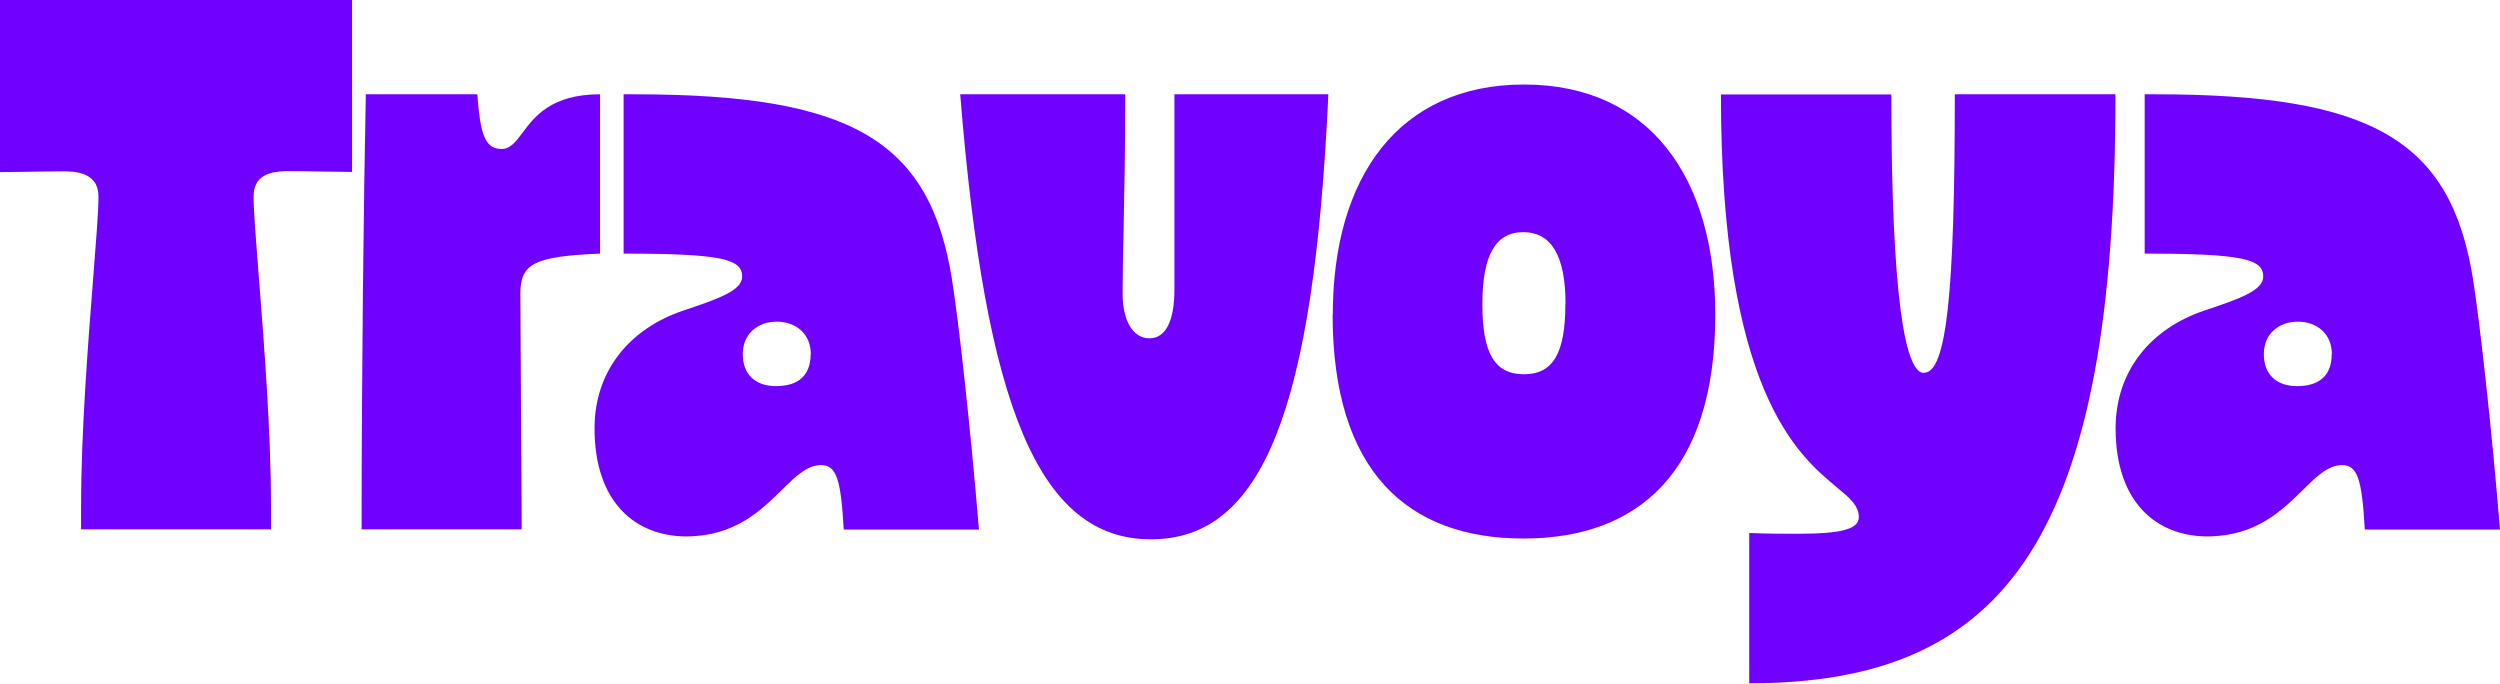
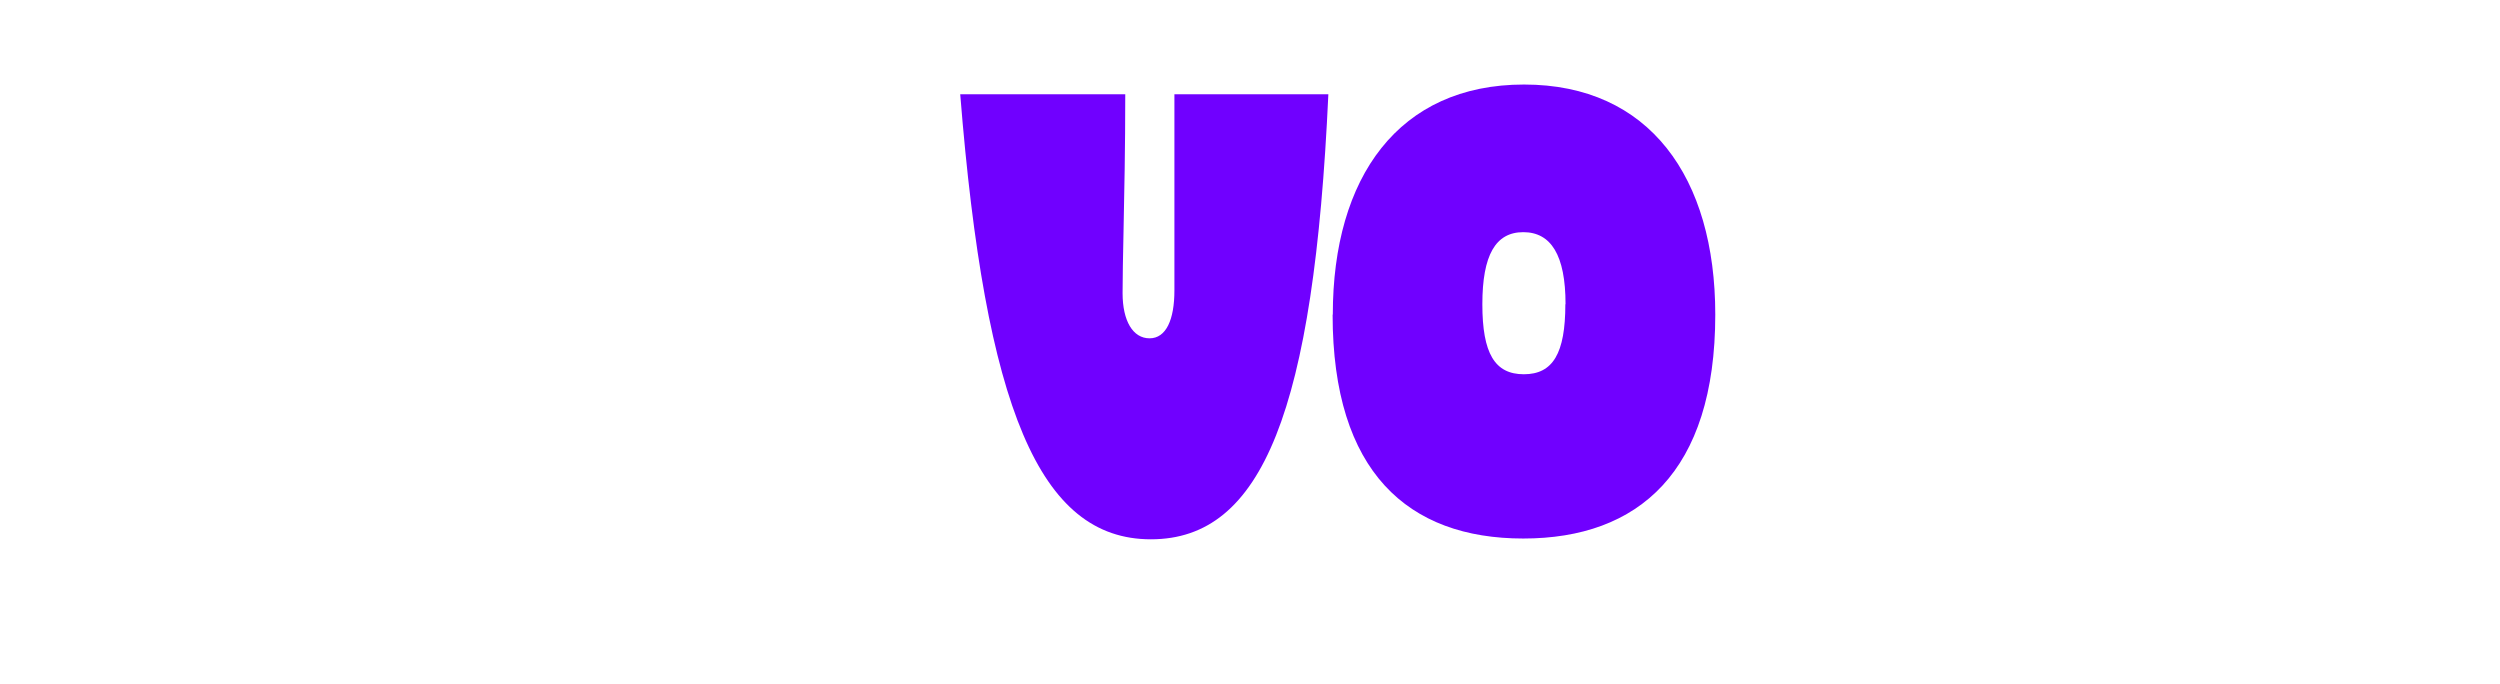
<svg xmlns="http://www.w3.org/2000/svg" width="1400" height="383" viewBox="0 0 1400 383" fill="none">
-   <path d="M45.407 283.366C45.407 241.626 49.359 191.504 52.23 155.101C53.867 134.342 55.152 118.044 55.152 110.305C55.152 100.988 49.691 95.954 36.09 95.954C28.57 95.954 21.05 96.085 14.327 96.203L14.325 96.203C8.889 96.297 3.974 96.383 0 96.383V0H197.157V96.276C193.21 96.276 188.399 96.191 183.05 96.097L183.044 96.097H183.041C176.344 95.98 168.804 95.847 161.066 95.847C147.145 95.847 142.004 100.881 142.004 110.198C142.004 117.937 143.289 134.235 144.926 154.993C147.797 191.397 151.749 241.519 151.749 283.259V296.431H45.407V283.366Z" fill="#7000FF" />
-   <path d="M204.856 52.803H267.29C268.897 74.115 271.146 83.432 280.891 83.432C285.797 83.432 288.78 79.447 292.594 74.352C299.354 65.322 308.726 52.803 336.044 52.803V142.011C299.204 143.618 291.386 147.473 291.386 164.501L292.136 296.438H202.5C202.5 207.23 203.678 111.704 204.856 52.696V52.803Z" fill="#7000FF" />
-   <path fill-rule="evenodd" clip-rule="evenodd" d="M437.754 274.415C445.46 266.826 451.869 260.515 459.742 260.459C468.223 260.518 470.885 267.543 472.484 296.549H548.198C543.593 240.647 536.954 180.568 533.098 156.472C520.676 78.081 476.125 52.807 355.004 52.807H349.221V142.015C404.374 142.015 415.618 145.121 415.618 154.866C415.618 162.684 402.446 167.289 382.634 173.928C353.505 183.674 332.943 206.913 332.943 239.897C332.943 281.342 355.861 300.404 384.562 300.404C411.558 300.211 426.132 285.86 437.754 274.415ZM435.002 180.14C445.925 180.14 454.064 187.101 454.064 198.345H453.957C453.957 209.59 447.746 216.23 434.574 216.23C422.901 216.23 415.94 209.59 415.94 198.345C415.94 187.101 424.079 180.14 435.002 180.14Z" fill="#7000FF" />
  <path d="M630.147 52.807C630.147 82.831 629.606 108.956 629.174 129.839V129.849C628.887 143.748 628.647 155.325 628.647 164.183C628.647 179.711 634.43 189.457 643.747 189.457C653.064 189.457 657.669 178.962 657.669 162.684V52.807H743.878C735.739 229.831 707.039 302.011 644.497 302.011C581.955 302.011 551.755 228.224 537.726 52.807H630.147Z" fill="#7000FF" />
  <path fill-rule="evenodd" clip-rule="evenodd" d="M853.462 47.337C783.209 47.337 746.37 99.277 746.37 176.169H746.263C746.263 264.306 788.564 301.574 853.034 301.574C917.503 301.574 960.554 264.306 960.554 176.169C960.554 99.384 923.714 47.337 853.462 47.337ZM853.034 130.013C868.562 130.013 876.701 142.864 876.701 170.386H876.594C876.594 197.909 869.633 209.582 853.355 209.582C837.077 209.582 830.116 197.909 830.116 170.386C830.116 142.864 837.505 130.013 853.034 130.013Z" fill="#7000FF" />
-   <path fill-rule="evenodd" clip-rule="evenodd" d="M1311.54 260.459C1303.67 260.515 1297.26 266.826 1289.55 274.415C1277.93 285.86 1263.36 300.211 1236.36 300.404C1207.66 300.404 1184.74 281.342 1184.74 239.897C1184.74 206.913 1205.3 183.674 1234.43 173.928C1254.24 167.289 1267.42 162.684 1267.42 154.866C1267.42 145.121 1256.17 142.015 1201.02 142.015V52.807H1206.8C1327.92 52.807 1372.47 78.081 1384.9 156.472C1388.75 180.568 1395.39 240.647 1400 296.549H1324.28C1322.68 267.543 1320.02 260.518 1311.54 260.459ZM1305.86 198.345C1305.86 187.101 1297.72 180.14 1286.8 180.14C1275.88 180.14 1267.74 187.101 1267.74 198.345C1267.74 209.59 1274.7 216.23 1286.37 216.23C1299.54 216.23 1305.76 209.59 1305.76 198.345H1305.86Z" fill="#7000FF" />
-   <path d="M1094.69 52.807C1094.69 163.862 1090.09 208.733 1077.45 208.733L1077.34 208.84C1066.95 208.84 1059.14 166.86 1059.14 52.914H963.718C963.718 218.912 1006.8 254.752 1028.61 272.887C1035.99 279.029 1040.93 283.14 1040.93 289.588C1040.93 296.228 1031.61 298.905 1006.77 298.905C998.951 298.905 989.634 298.905 979.567 298.477V382.651C1124.03 382.651 1184.65 300.404 1184.65 52.807H1094.69Z" fill="#7000FF" />
</svg>